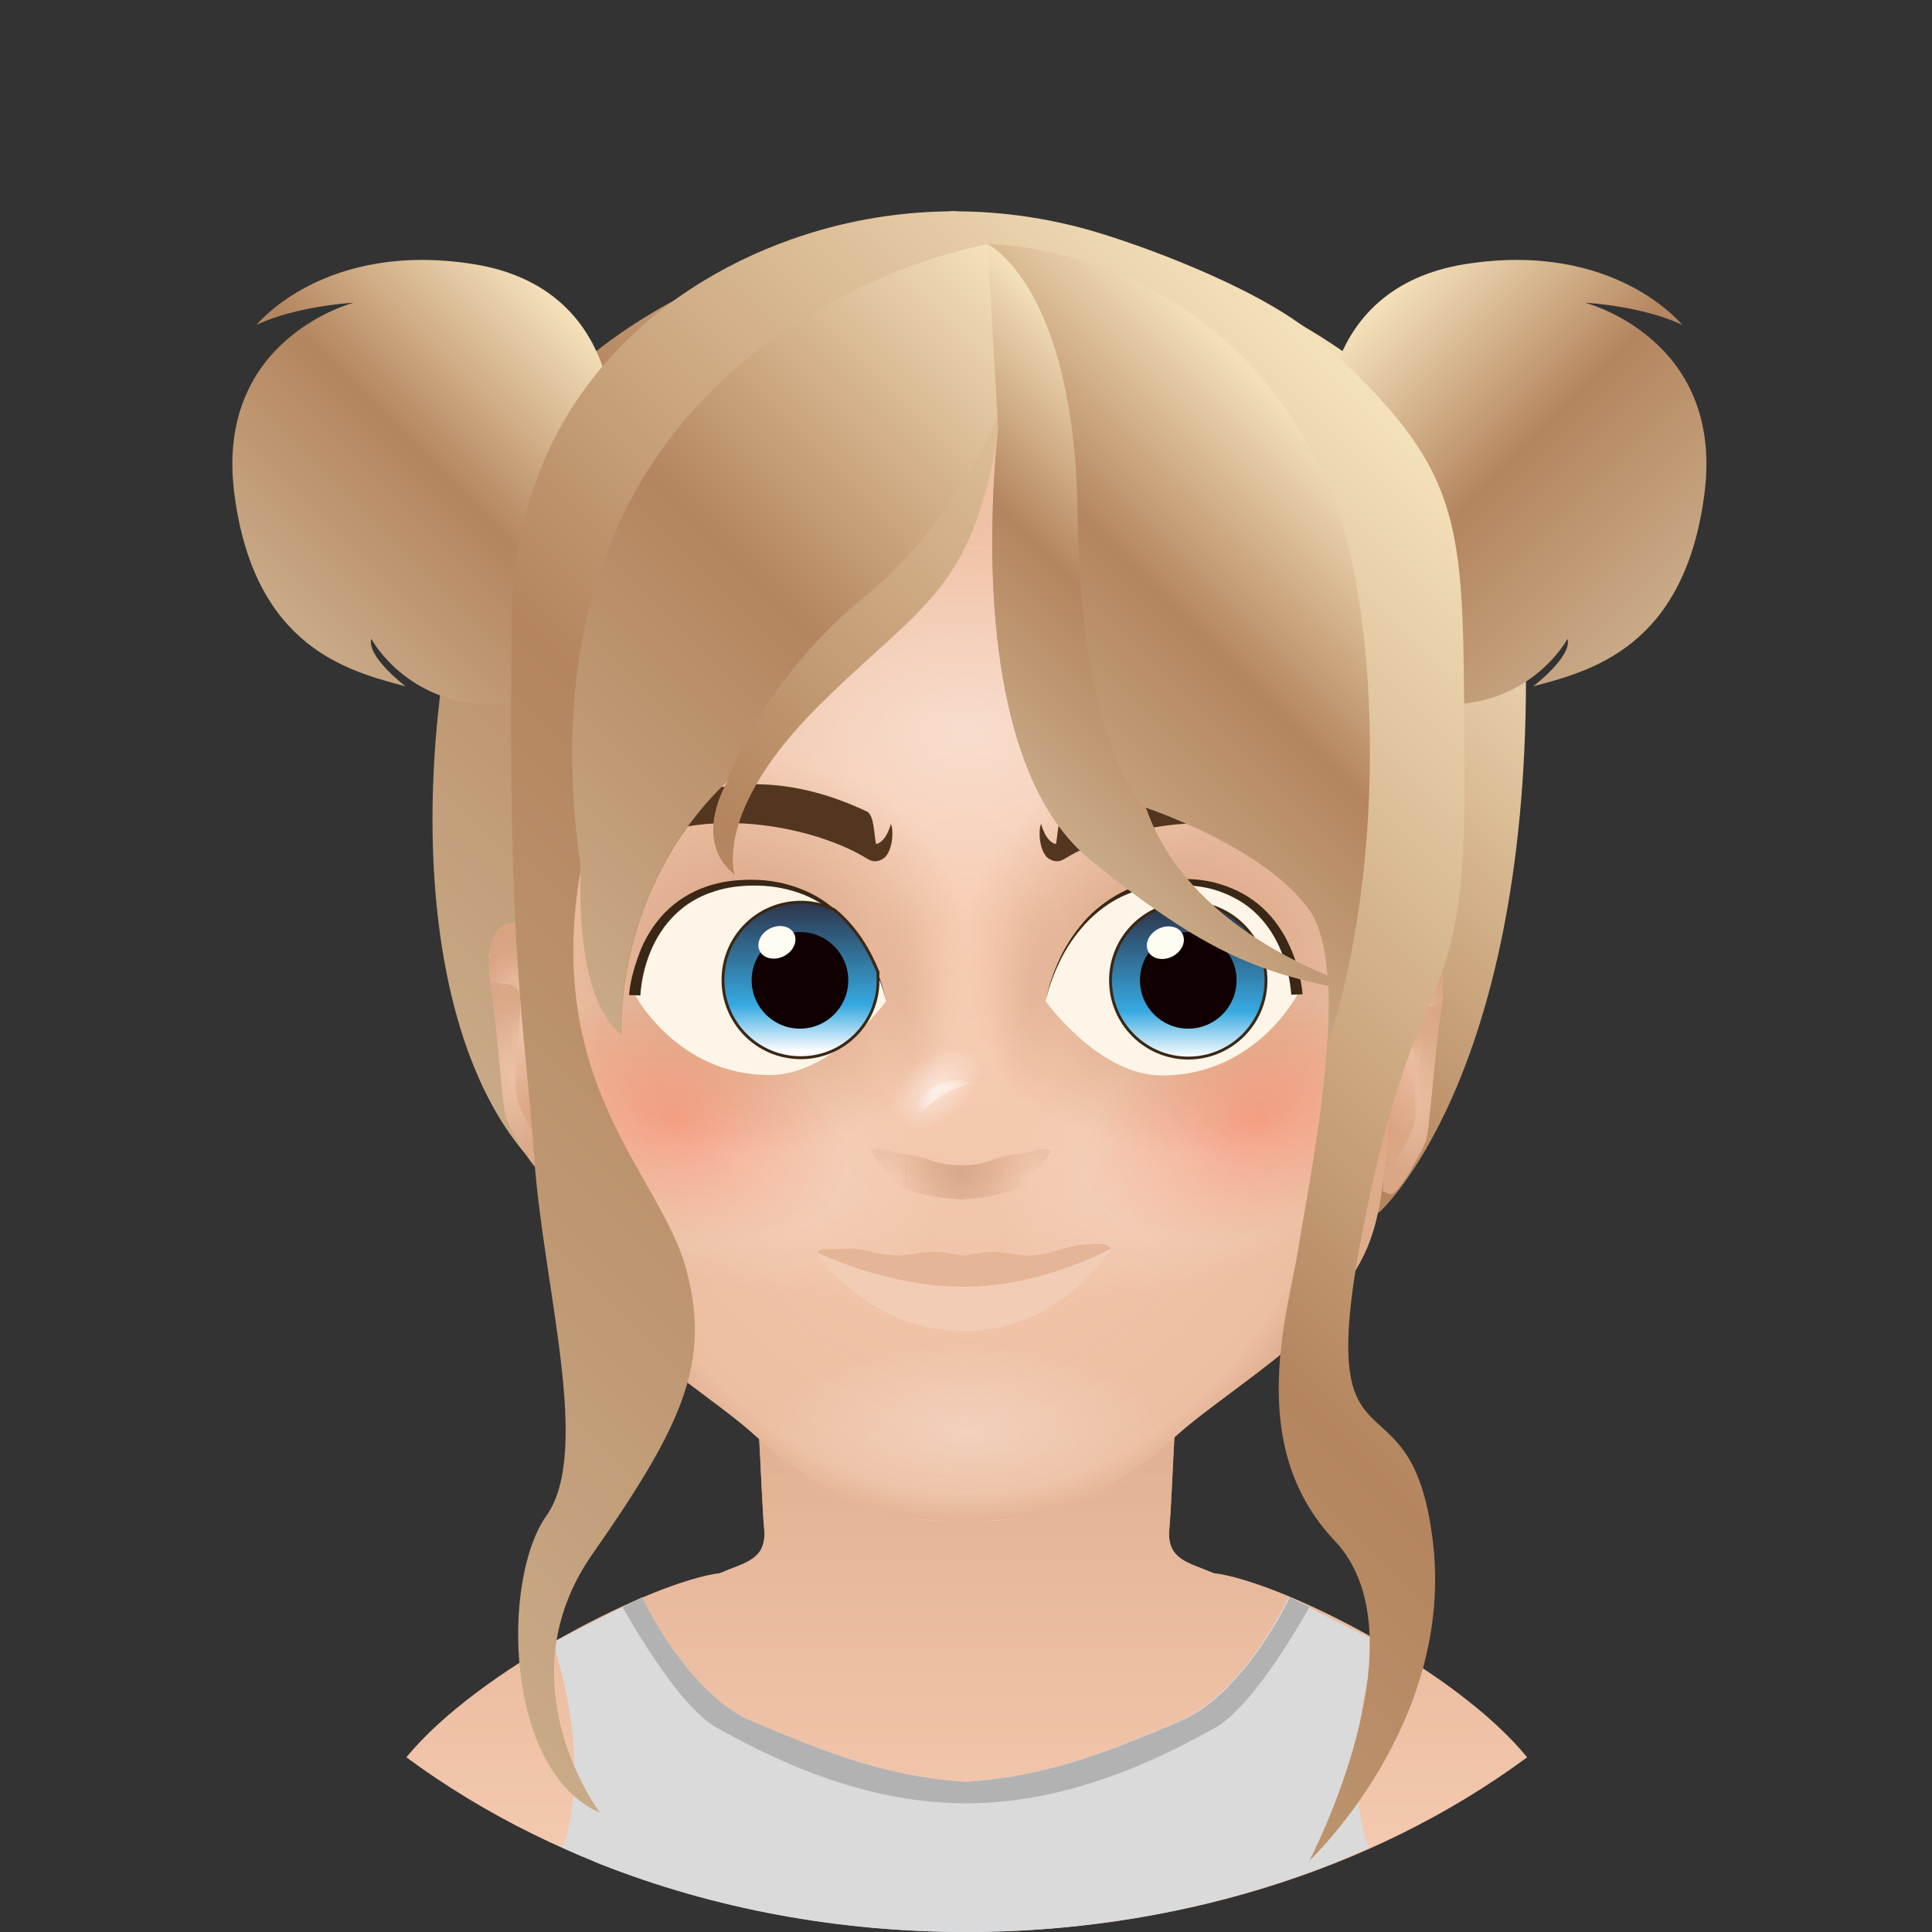
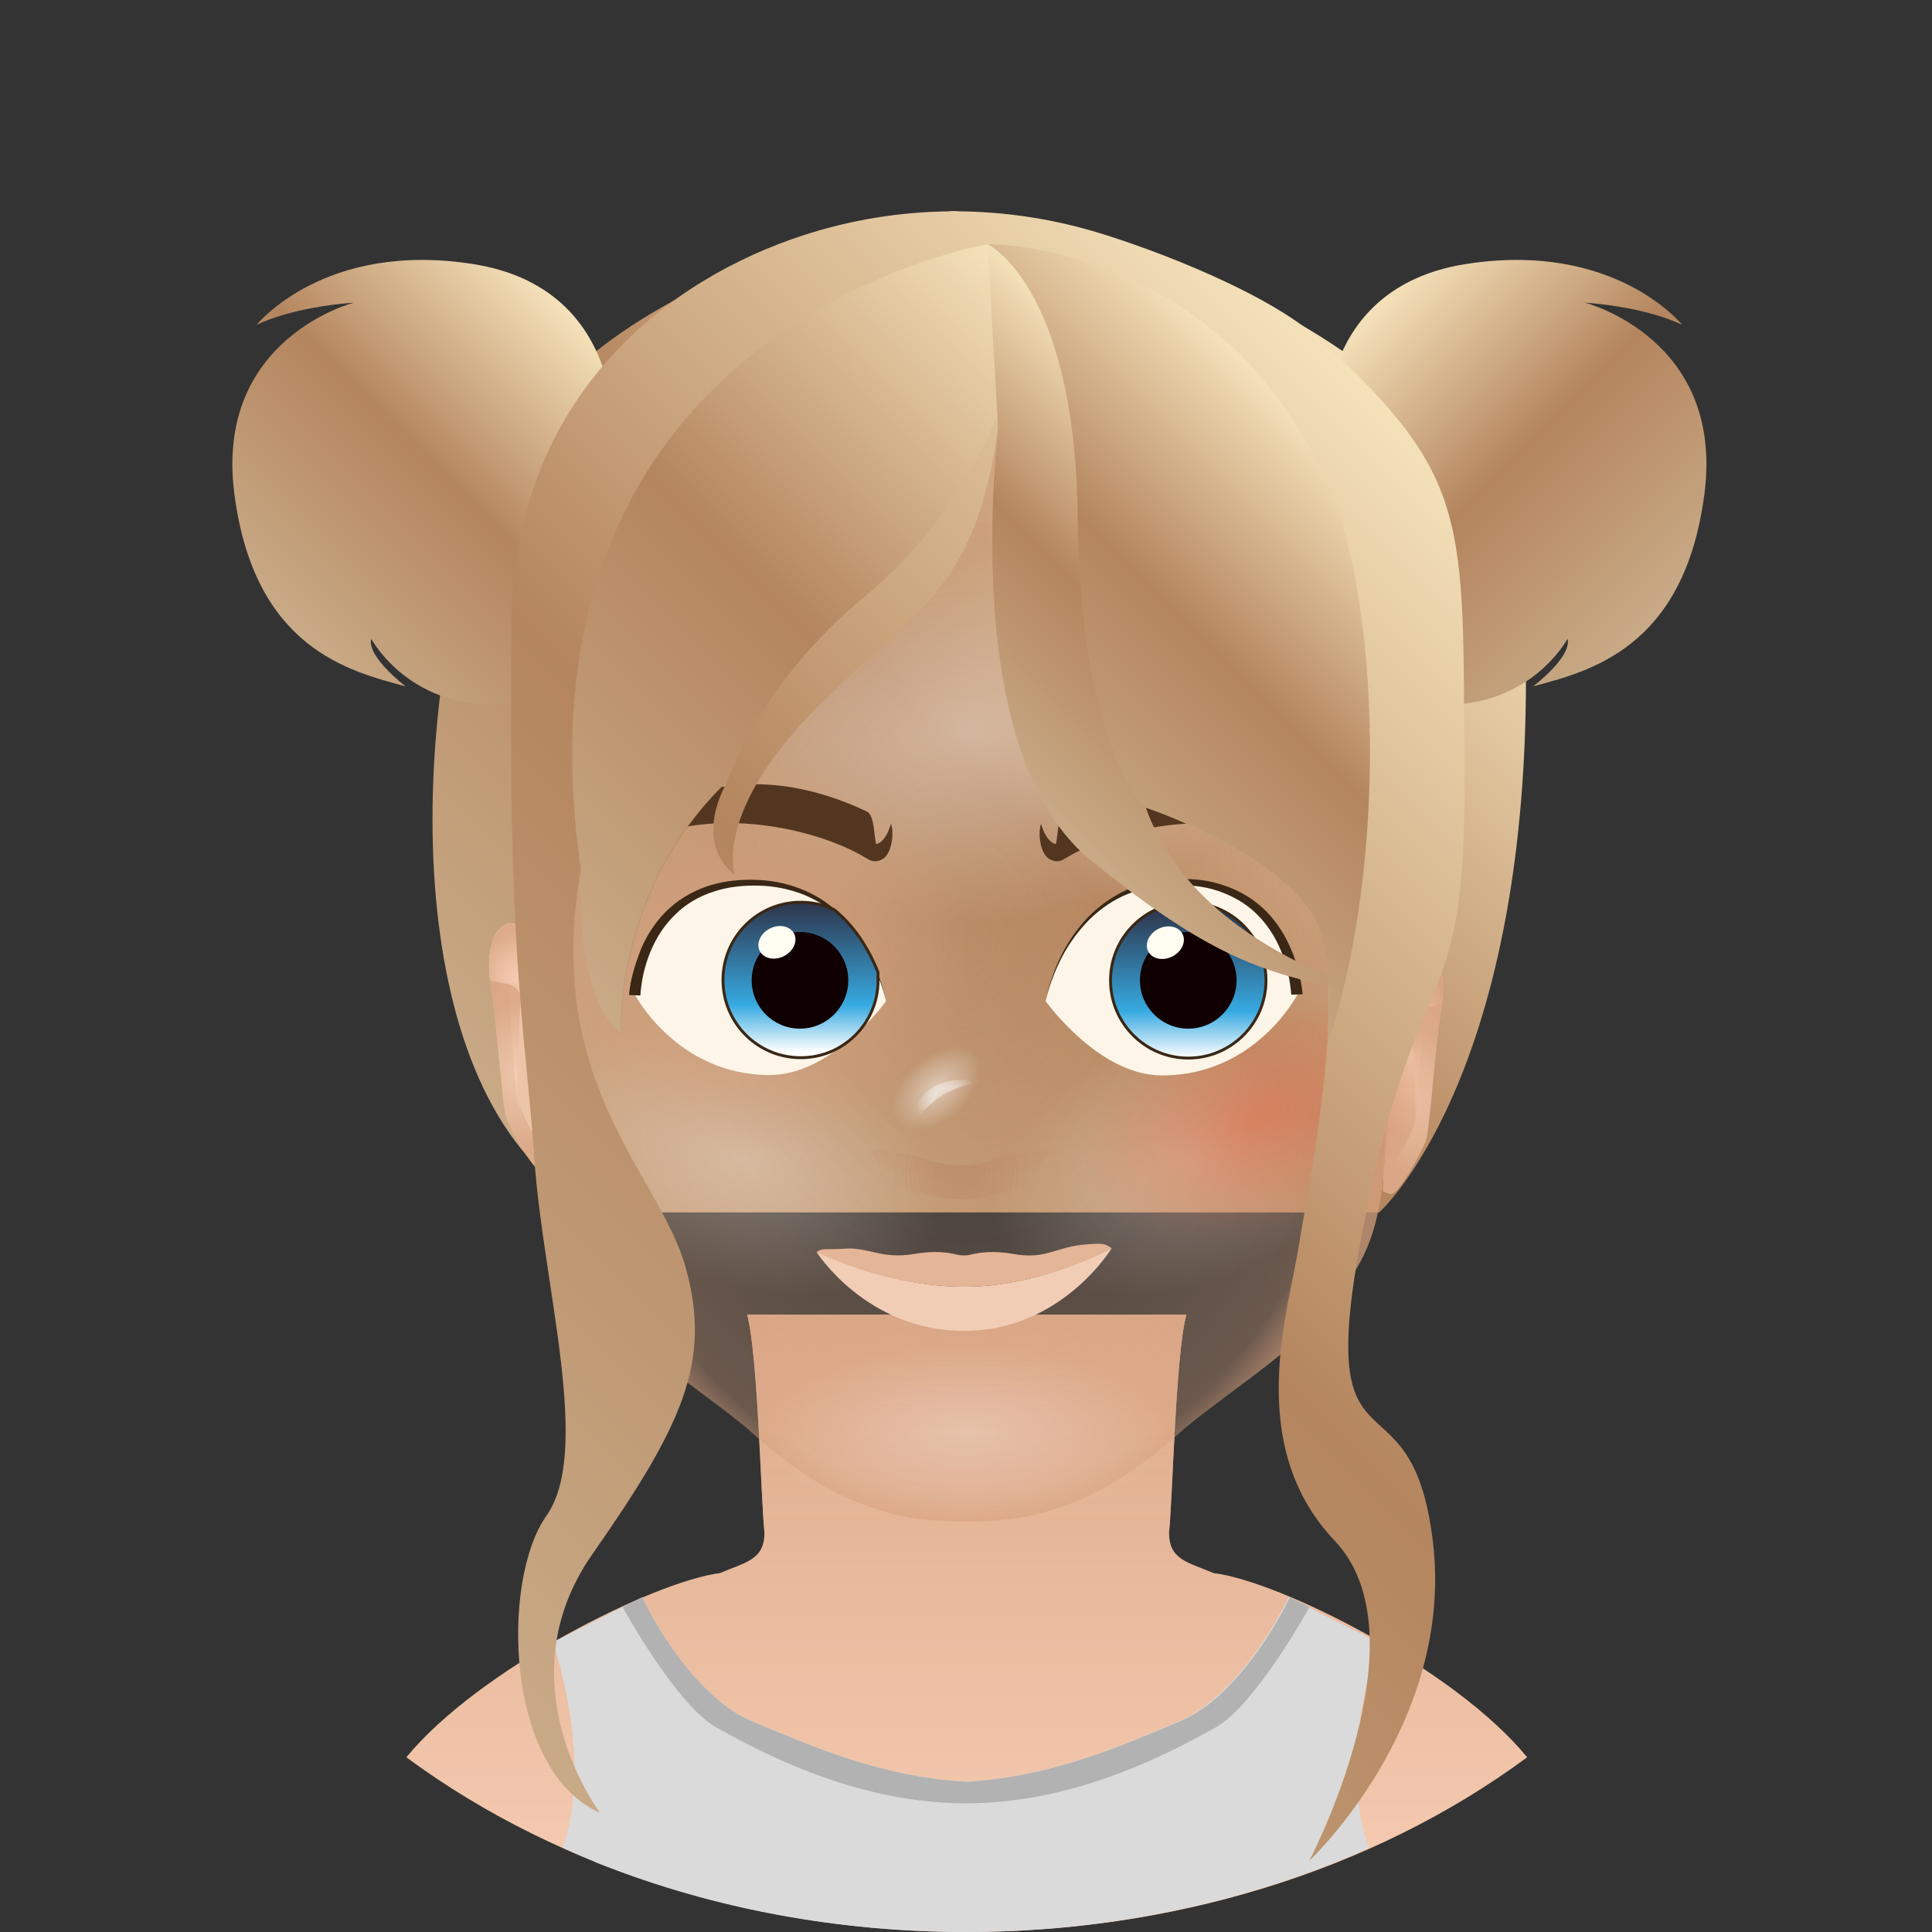
<svg xmlns="http://www.w3.org/2000/svg" viewBox="0 0 512 512">
  <rect x="0" y="0" width="512" height="512" fill="#333333" stroke="none" />
  <svg id="hair_b">
    <linearGradient id="PZea4-2__a" x1="150.848" x2="367.305" y1="317.666" y2="101.209" gradientUnits="userSpaceOnUse">
      <stop offset="0" stop-color="#c9aa87" />
      <stop offset=".51" stop-color="#b4855e" />
      <stop offset="1" stop-color="#f4e1ba" />
    </linearGradient>
    <path fill="url(#PZea4-2__a)" d="M252.6 55.9s-106 12.8-126.5 82.1-16 161.7 33.6 183.3h205.8s38.9-34.7 38.9-141.7S252.6 55.9 252.6 55.9z" />
    <linearGradient id="PZea4-2__b" x1="75.519" x2="154.415" y1="164.909" y2="86.013" gradientUnits="userSpaceOnUse">
      <stop offset="0" stop-color="#c9aa87" />
      <stop offset=".51" stop-color="#b4855e" />
      <stop offset="1" stop-color="#f4e1ba" />
    </linearGradient>
    <path fill="url(#PZea4-2__b)" d="M162.5 115.1s2.6-38.8-37-45.1S68 86.1 68 86.1s8.6-4.6 25.8-5.9c0 0-37 9.4-31.7 50.6s30.7 47.1 45.4 51.1c0 0-10.4-7.9-9.1-12.6 0 0 10.5 19.8 36.9 17.2s27.2-71.4 27.2-71.4z" />
    <linearGradient id="PZea4-2__c" x1="-456.481" x2="-377.585" y1="164.909" y2="86.013" gradientTransform="matrix(-1 0 0 1 -18.268 0)" gradientUnits="userSpaceOnUse">
      <stop offset="0" stop-color="#c9aa87" />
      <stop offset=".51" stop-color="#b4855e" />
      <stop offset="1" stop-color="#f4e1ba" />
    </linearGradient>
    <path fill="url(#PZea4-2__c)" d="M351.3 115.1s-2.6-38.8 37-45.1 57.5 16.1 57.5 16.1-8.6-4.6-25.8-5.9c0 0 37 9.4 31.7 50.6s-30.7 47.1-45.4 51.1c0 0 10.4-7.9 9.1-12.6 0 0-10.5 19.8-36.9 17.2-26.6-2.7-27.2-71.4-27.2-71.4z" />
  </svg>
  <svg id="head" x="0" y="0" version="1.1" xml:space="preserve">
    <style>.PxjOg__st0,.PxjOg__st2{fill:#f8ceb5}.PxjOg__st2{opacity:.75;enable-background:new}</style>
-     <path d="M404.7 465.7C363 496.5 309.6 512 256.2 512c-53.4 0-106.8-15.5-148.5-46.3 19.2-23.4 65.7-46.6 83.1-48.8 6.8-2.9 11.8-3.5 11.8-10.7-1-9.3-1.7-47-4.6-57.8h116.4c-2.9 10.8-3.6 48.5-4.6 57.8 0 7.2 5 7.8 11.8 10.7 17.4 2.1 63.9 25.3 83.1 48.8z" class="PxjOg__st0" />
+     <path d="M404.7 465.7C363 496.5 309.6 512 256.2 512c-53.4 0-106.8-15.5-148.5-46.3 19.2-23.4 65.7-46.6 83.1-48.8 6.8-2.9 11.8-3.5 11.8-10.7-1-9.3-1.7-47-4.6-57.8h116.4c-2.9 10.8-3.6 48.5-4.6 57.8 0 7.2 5 7.8 11.8 10.7 17.4 2.1 63.9 25.3 83.1 48.8" class="PxjOg__st0" />
    <linearGradient id="PxjOg__SVGID_1_" x1="256.2" x2="256.2" y1="512" y2="348.35" gradientUnits="userSpaceOnUse">
      <stop offset="0" stop-color="#d5a07e" stop-opacity="0" />
      <stop offset="1" stop-color="#d5a07e" />
    </linearGradient>
    <path fill="url(#PxjOg__SVGID_1_)" d="M404.7 465.7C363 496.5 309.6 512 256.2 512c-53.4 0-106.8-15.5-148.5-46.3 19.2-23.4 65.7-46.6 83.1-48.8 6.8-2.9 11.8-3.5 11.8-10.7-1-9.3-1.7-47-4.6-57.8h116.4c-2.9 10.8-3.6 48.5-4.6 57.8 0 7.2 5 7.8 11.8 10.7 17.4 2.1 63.9 25.3 83.1 48.8z" opacity=".8" />
    <path d="M129.9 259.9l5.1.7s1 29.9 2.5 32.3c1.5 2.5 5 12.7 7.6 8.9l-1-27.3-.6-16.3s-1.8-10.6-6.2-13c-4.1-2.4-8.9 3.4-7.4 14.7z" class="PxjOg__st2" />
    <path d="M130 260.6c.2 1.3.4 2.7.6 4.2 1.5-1.3 3.3-2.9 4.5-4.2 2.5-2.6 9.1 14 9.1 14l-.6-16.3s-1.8-10.6-6.2-13c-4.3-2.5-9.2 3.5-7.4 15.3z" class="PxjOg__st2" />
    <path d="M129.9 259.9c0 .2.1.5.1.7.2 1.3.4 2.7.6 4.2 1.5 12 2.6 29.1 3.6 31.6 1.1 2.8 7.5 14.7 9.4 13.9l1.9-.7-.3-7.7c-2.7 3.7-6.2-6.5-7.6-8.9-1.2-2-.1-20.4.4-28.1.1-1.9-1.2-3.6-3.1-4l-5-1zM382.1 266l-5.1.7s-1 29.9-2.5 32.3c-1.5 2.5-5 12.7-7.6 8.9l1-27.3.6-16.3s1.8-10.6 6.2-13c4.1-2.3 8.9 3.5 7.4 14.7z" class="PxjOg__st2" />
    <path d="M382 266.8c-.2 1.3-.4 2.7-.6 4.2-1.5-1.3-3.3-2.9-4.5-4.2-2.5-2.6-9.1 14-9.1 14l.6-16.3s1.8-10.6 6.2-13c4.3-2.5 9.2 3.5 7.4 15.3z" class="PxjOg__st2" />
    <path d="M382.1 266c0 .2-.1.5-.1.7-.2 1.3-.4 2.7-.6 4.2-1.5 12-2.6 29.1-3.6 31.6-1.1 2.8-7.5 14.7-9.4 13.9l-1.9-.7.3-7.7c2.7 3.7 6.2-6.5 7.6-8.9 1.2-2 .1-20.4-.4-28.1-.1-1.9 1.2-3.6 3.1-4l5-1z" class="PxjOg__st2" />
    <radialGradient id="PxjOg__SVGID_2_" cx="809.166" cy="238.348" r="21.85" gradientTransform="matrix(-.726 0 0 -1 724.517 512)" gradientUnits="userSpaceOnUse">
      <stop offset="0" stop-color="#d5a07e" stop-opacity="0" />
      <stop offset=".519" stop-color="#d5a07e" stop-opacity=".458" />
      <stop offset="1" stop-color="#d5a07e" />
    </radialGradient>
-     <path fill="url(#PxjOg__SVGID_2_)" d="M129.9 259.9l5.1.7s1 29.9 2.5 32.3c1.5 2.5 5 12.7 7.6 8.9l-1-27.3-.6-16.3s-1.8-10.6-6.2-13c-4.1-2.4-8.9 3.4-7.4 14.7z" opacity=".75" />
    <radialGradient id="PxjOg__SVGID_3_" cx="809.864" cy="252.382" r="12.71" gradientTransform="matrix(-.726 0 0 -1 724.517 512)" gradientUnits="userSpaceOnUse">
      <stop offset="0" stop-color="#d5a07e" stop-opacity="0" />
      <stop offset=".519" stop-color="#d5a07e" stop-opacity=".458" />
      <stop offset="1" stop-color="#d5a07e" />
    </radialGradient>
    <path fill="url(#PxjOg__SVGID_3_)" d="M130 260.6c.2 1.3.4 2.7.6 4.2 1.5-1.3 3.3-2.9 4.5-4.2 2.5-2.6 9.1 14 9.1 14l-.6-16.3s-1.8-10.6-6.2-13c-4.3-2.5-9.2 3.5-7.4 15.3z" opacity=".75" />
    <radialGradient id="PxjOg__SVGID_4_" cx="808.773" cy="226.881" r="19.406" gradientTransform="matrix(-.726 0 0 -1 724.517 512)" gradientUnits="userSpaceOnUse">
      <stop offset="0" stop-color="#d5a07e" stop-opacity="0" />
      <stop offset=".519" stop-color="#d5a07e" stop-opacity=".458" />
      <stop offset="1" stop-color="#d5a07e" />
    </radialGradient>
    <path fill="url(#PxjOg__SVGID_4_)" d="M129.9 259.9c0 .2.1.5.1.7.2 1.3.4 2.7.6 4.2 1.5 12 2.6 29.1 3.6 31.6 1.1 2.8 7.5 14.7 9.4 13.9l1.9-.7-.3-7.7c-2.7 3.7-6.2-6.5-7.6-8.9-1.2-2-.1-20.4.4-28.1.1-1.9-1.2-3.6-3.1-4l-5-1z" opacity=".75" />
    <radialGradient id="PxjOg__SVGID_5_" cx="290.185" cy="232.137" r="21.847" gradientTransform="matrix(.726 0 0 -1 164.055 512)" gradientUnits="userSpaceOnUse">
      <stop offset="0" stop-color="#d5a07e" stop-opacity="0" />
      <stop offset=".519" stop-color="#d5a07e" stop-opacity=".458" />
      <stop offset="1" stop-color="#d5a07e" />
    </radialGradient>
    <path fill="url(#PxjOg__SVGID_5_)" d="M382.1 266l-5.1.7s-1 29.9-2.5 32.3c-1.5 2.5-5 12.7-7.6 8.9l1-27.3.6-16.3s1.8-10.6 6.2-13c4.1-2.3 8.9 3.5 7.4 14.7z" opacity=".75" />
    <radialGradient id="PxjOg__SVGID_6_" cx="290.884" cy="246.191" r="12.71" gradientTransform="matrix(.726 0 0 -1 164.055 512)" gradientUnits="userSpaceOnUse">
      <stop offset="0" stop-color="#d5a07e" stop-opacity="0" />
      <stop offset=".519" stop-color="#d5a07e" stop-opacity=".458" />
      <stop offset="1" stop-color="#d5a07e" />
    </radialGradient>
    <path fill="url(#PxjOg__SVGID_6_)" d="M382 266.8c-.2 1.3-.4 2.7-.6 4.2-1.5-1.3-3.3-2.9-4.5-4.2-2.5-2.6-9.1 14-9.1 14l.6-16.3s1.8-10.6 6.2-13c4.3-2.5 9.2 3.5 7.4 15.3z" opacity=".75" />
    <radialGradient id="PxjOg__SVGID_7_" cx="289.793" cy="220.726" r="19.383" gradientTransform="matrix(.726 0 0 -1 164.055 512)" gradientUnits="userSpaceOnUse">
      <stop offset="0" stop-color="#d5a07e" stop-opacity="0" />
      <stop offset=".519" stop-color="#d5a07e" stop-opacity=".458" />
      <stop offset="1" stop-color="#d5a07e" />
    </radialGradient>
    <path fill="url(#PxjOg__SVGID_7_)" d="M382.1 266c0 .2-.1.5-.1.7-.2 1.3-.4 2.7-.6 4.2-1.5 12-2.6 29.1-3.6 31.6-1.1 2.8-7.5 14.7-9.4 13.9l-1.9-.7.3-7.7c2.7 3.7 6.2-6.5 7.6-8.9 1.2-2 .1-20.4-.4-28.1-.1-1.9 1.2-3.6 3.1-4l5-1z" opacity=".75" />
-     <path d="M369.4 175.3v3.2c-.2 13.6-.2 38.6-.4 66.7 0 6-.1 12.3-.2 18.5-.2 17.7-.4 36-2.8 52.9-2.2 15-7 21.7-16.8 33.2-8.1 9.4-27.4 21.8-36.6 29.9-7.6 6.8-21.9 19-42.3 22.5-3.6.6-7.4 1-11.4 1h-6c-3.8 0-7.5-.3-11-.9-20.6-3.4-35-15.8-42.6-22.6-9.2-8.2-28.5-20.5-36.6-29.9-9.9-11.5-14.7-18.2-16.8-33.2-2.4-16.9-2.6-35.1-2.8-52.9-.1-6.3-.1-12.5-.2-18.5-.2-30.5-.2-57.4-.4-70 0-1.3.1-2.7.3-4.2.1-.8.2-1.6.4-2.5 1.4-7.1 5.2-15.6 11.1-24.3.8-1.1 1.6-2.3 2.4-3.4 2.5-3.5 5.5-7 8.7-10.4 1.1-1.1 2.2-2.3 3.3-3.4.4-.4.9-.8 1.3-1.3 1.3-1.3 2.7-2.5 4.1-3.7.3-.3.7-.6 1-.9 1.2-1.1 2.5-2.1 3.9-3.2.6-.5 1.2-.9 1.8-1.4l3.6-2.7c.6-.4 1.2-.9 1.9-1.3s1.3-.9 2-1.3c.4-.3.8-.5 1.3-.8 1.1-.7 2.3-1.4 3.4-2.1 1.2-.7 2.5-1.5 3.8-2.1.7-.4 1.4-.7 2-1.1.1 0 .1-.1.2-.1l2.4-1.2h.1c1.5-.7 3.1-1.4 4.6-2.1 1-.5 2.1-.9 3.1-1.3.8-.3 1.7-.7 2.5-1h.1c.9-.3 1.8-.6 2.6-1 1.5-.5 3.1-1 4.7-1.5.3-.1.7-.2 1-.3.4-.1.9-.3 1.3-.4.5-.1 1-.3 1.4-.4s1-.3 1.5-.4c1.5-.4 3.1-.8 4.6-1.1.9-.2 1.8-.4 2.7-.5 3.7-.7 7.5-1.3 11.3-1.7 1-.1 1.9-.2 2.9-.3.7 0 1.4-.1 2.2-.1.4 0 .8 0 1.2-.1.5 0 1 0 1.5-.1 1 0 2-.1 2.9-.1h4.4c1 0 2 0 2.9.1.5 0 1 0 1.5.1.4 0 .8 0 1.2.1.7 0 1.5.1 2.2.1l3 .3c1.3.1 2.5.3 3.8.4.4 0 .8.1 1.1.2 1 .1 2 .3 3 .5.4.1.8.1 1.2.2.7.1 1.3.2 2 .4 1 .2 2 .4 2.9.6 1.1.2 2.2.5 3.3.8 1.4.3 2.7.7 4 1.1 1.6.4 3.1.9 4.7 1.4.3.1.7.2 1 .3.5.1.9.3 1.4.5.7.2 1.4.5 2.1.8 2.5.9 4.8 1.9 7.2 2.9.4.2.9.4 1.3.6 2.5 1.2 5 2.4 7.4 3.7.4.2.8.4 1.2.7.4.2.9.5 1.3.7.6.3 1.2.7 1.7 1s1.1.6 1.6 1c.6.4 1.2.8 1.9 1.2.3.2.5.3.8.5l1.8 1.2 2.1 1.5c1.8 1.2 3.5 2.5 5.2 3.8.7.5 1.3 1 1.9 1.6.6.5 1.1.9 1.6 1.4 4.9 4.1 9.2 8.5 13 12.9 1 1.1 2 2.3 2.9 3.5.9 1.1 1.8 2.3 2.7 3.5.4.6.8 1.2 1.2 1.7 1.2 1.7 2.4 3.4 3.4 5.2.7 1.1 1.4 2.3 2 3.4l1.8 3.3c1.7 3.3 3 6.5 3.9 9.5.2.5.3 1 .5 1.5.1.5.3 1 .4 1.5 1 2.9 1.4 5.8 1.3 8.2z" class="PxjOg__st0" />
    <radialGradient id="PxjOg__SVGID_8_" cx="255.957" cy="213.507" r="118.572" gradientTransform="matrix(1 0 0 -1.363 0 538.31)" gradientUnits="userSpaceOnUse">
      <stop offset="0" stop-color="#d5a07e" stop-opacity="0" />
      <stop offset=".79" stop-color="#d5a07e" stop-opacity=".393" />
      <stop offset=".92" stop-color="#d5a07e" stop-opacity=".458" />
      <stop offset="1" stop-color="#d5a07e" />
    </radialGradient>
    <path fill="url(#PxjOg__SVGID_8_)" d="M369.4 175.3v3.2c-.2 13.6-.2 38.6-.4 66.7 0 6-.1 12.3-.2 18.5-.2 17.7-.4 36-2.8 52.9-2.2 15-7 21.7-16.8 33.2-8.1 9.4-27.4 21.8-36.6 29.9-7.6 6.8-21.9 19-42.3 22.5-3.8.5-7.6.9-11.4 1h-6c-3.7-.1-7.3-.4-11-.9-20.6-3.4-35-15.8-42.6-22.6-9.2-8.2-28.5-20.5-36.6-29.9-9.9-11.5-14.7-18.2-16.8-33.2-2.4-16.9-2.6-35.1-2.8-52.9-.1-6.3-.1-12.5-.2-18.5-.2-30.5-.2-57.4-.4-70 0-1.3.1-2.7.3-4.2.1-.8.2-1.6.4-2.5 1.4-7.1 5.2-15.6 11.1-24.3.8-1.1 1.6-2.3 2.4-3.4 2.5-3.5 5.5-7 8.7-10.4 1.1-1.1 2.2-2.3 3.3-3.4.4-.4.9-.8 1.3-1.3 1.3-1.3 2.7-2.5 4.1-3.7.3-.3.7-.6 1-.9 1.2-1.1 2.5-2.1 3.9-3.2.6-.5 1.2-.9 1.8-1.4l3.6-2.7c.6-.4 1.2-.9 1.9-1.3s1.3-.9 2-1.3c.4-.3.8-.5 1.3-.8 1.1-.7 2.3-1.4 3.4-2.1 1.2-.7 2.5-1.5 3.8-2.1.7-.4 1.4-.7 2-1.1.1 0 .1-.1.2-.1l2.4-1.2h.1c1.5-.7 3.1-1.4 4.6-2.1 1-.5 2.1-.9 3.1-1.3.8-.3 1.7-.7 2.5-1h.1c.9-.3 1.8-.6 2.6-1 1.5-.5 3.1-1 4.7-1.5.3-.1.7-.2 1-.3.4-.1.9-.3 1.3-.4.5-.1 1-.3 1.4-.4s1-.3 1.5-.4c1.5-.4 3.1-.8 4.6-1.1.9-.2 1.8-.4 2.7-.5 3.7-.7 7.5-1.3 11.3-1.7 1-.1 1.9-.2 2.9-.3.7 0 1.4-.1 2.2-.1.4 0 .8 0 1.2-.1.5 0 1 0 1.5-.1 1 0 2-.1 2.9-.1h4.4c1 0 2 0 2.9.1.5 0 1 0 1.5.1.4 0 .8 0 1.2.1.7 0 1.5.1 2.2.1l3 .3c1.3.1 2.5.3 3.8.4.4 0 .8.1 1.1.2 1 .1 2 .3 3 .5.4.1.8.1 1.2.2.7.1 1.3.2 2 .4 1 .2 2 .4 2.9.6 1.1.2 2.2.5 3.3.8 1.4.3 2.7.7 4 1.1 1.6.4 3.1.9 4.7 1.4.3.1.7.2 1 .3.5.1.9.3 1.4.5.7.2 1.4.5 2.1.8 2.5.9 4.8 1.9 7.2 2.9.4.2.9.4 1.3.6 2.5 1.2 5 2.4 7.4 3.7.4.2.8.4 1.2.7.4.2.9.5 1.3.7.6.3 1.2.7 1.7 1s1.1.6 1.6 1c.6.4 1.2.8 1.9 1.2.3.2.5.3.8.5l1.8 1.2 2.1 1.5c1.8 1.2 3.5 2.5 5.2 3.8.7.5 1.3 1 1.9 1.6.6.5 1.1.9 1.6 1.4 4.9 4.1 9.2 8.5 13 12.9 1 1.1 2 2.3 2.9 3.5.9 1.1 1.8 2.3 2.7 3.5.4.6.8 1.2 1.2 1.7 1.2 1.7 2.4 3.4 3.4 5.2.7 1.1 1.4 2.3 2 3.4l1.8 3.3c1.6 3.3 3 6.5 3.9 9.5.2.5.3 1 .5 1.5.1.5.3 1 .4 1.5 1 2.9 1.4 5.8 1.3 8.2z" opacity=".75" />
    <radialGradient id="PxjOg__SVGID_9_" cx="256" cy="445.426" r="82.478" gradientTransform="matrix(1 0 0 -.617 0 468.762)" gradientUnits="userSpaceOnUse">
      <stop offset="0" stop-color="#fff" stop-opacity=".5" />
      <stop offset="1" stop-color="#fff" stop-opacity="0" />
    </radialGradient>
    <ellipse cx="256" cy="193.8" fill="url(#PxjOg__SVGID_9_)" opacity=".75" rx="82.5" ry="50.9" />
    <radialGradient id="PxjOg__SVGID_10_" cx="376.107" cy="244.82" r="53.903" gradientTransform="matrix(1 0 0 -.438 -120.107 486.782)" gradientUnits="userSpaceOnUse">
      <stop offset="0" stop-color="#fff" stop-opacity=".5" />
      <stop offset="1" stop-color="#fff" stop-opacity="0" />
    </radialGradient>
    <ellipse cx="256" cy="379.6" fill="url(#PxjOg__SVGID_10_)" fill-opacity=".7" opacity=".75" rx="53.9" ry="23.6" />
    <g>
      <radialGradient id="PxjOg__SVGID_11_" cx="403.851" cy="363.234" r="53.918" gradientTransform="matrix(.935 -.355 -.219 -.577 16.788 660.024)" gradientUnits="userSpaceOnUse">
        <stop offset="0" stop-color="#fff" stop-opacity=".5" />
        <stop offset="1" stop-color="#fff" stop-opacity="0" />
      </radialGradient>
      <path fill="url(#PxjOg__SVGID_11_)" fill-opacity=".7" d="M365 287.8c6.5 17.2-10.7 39.7-38.5 50.2-27.8 10.6-55.7 5.2-62.2-11.9-6.5-17.2 10.7-39.7 38.5-50.2s55.7-5.3 62.2 11.9z" opacity=".75" />
      <radialGradient id="PxjOg__SVGID_12_" cx="759.957" cy="143.954" r="53.918" gradientTransform="matrix(-.935 -.355 .219 -.577 876.189 660.024)" gradientUnits="userSpaceOnUse">
        <stop offset="0" stop-color="#fff" stop-opacity=".5" />
        <stop offset="1" stop-color="#fff" stop-opacity="0" />
      </radialGradient>
      <path fill="url(#PxjOg__SVGID_12_)" fill-opacity=".7" d="M147 287.8c-6.5 17.2 10.7 39.7 38.5 50.2s55.7 5.2 62.2-11.9c6.5-17.2-10.7-39.7-38.5-50.2s-55.7-5.3-62.2 11.9z" opacity=".75" />
    </g>
    <radialGradient id="PxjOg__SVGID_13_" cx="583.35" cy="-145.656" r="58.317" gradientTransform="matrix(-1 0 0 .895 782.7 383.881)" gradientUnits="userSpaceOnUse">
      <stop offset=".01" stop-color="#d5a07e" />
      <stop offset="1" stop-color="#d5a07e" stop-opacity="0" />
    </radialGradient>
    <path fill="url(#PxjOg__SVGID_13_)" d="M256 205.4v108l-.1.1c-3.4 4.8-7.6 8.3-12.9 10-31.8 3.1-68.1 10.2-98 14.5 0-.6-.1-1.1-.1-1.7-.8-8.2-1.3-24.3-1.6-40s-.4-30.9-.4-37.4v-2.8-.6c-.1-11.9-.1-24.2-.1-36.1 0-11.9-.1-23.4-.1-33.7 24.7-25.9 56.7-17.8 84.3-2 11.4 5.7 21.5 12.1 28.9 21.5 0 .1.1.1.1.2z" />
    <radialGradient id="PxjOg__SVGID_14_" cx="199.35" cy="-145.656" r="58.317" gradientTransform="matrix(1 0 0 .895 113.1 383.881)" gradientUnits="userSpaceOnUse">
      <stop offset=".01" stop-color="#d5a07e" />
      <stop offset="1" stop-color="#d5a07e" stop-opacity="0" />
    </radialGradient>
-     <path fill="url(#PxjOg__SVGID_14_)" d="M255.8 205.4v108l.1.1c3.4 4.8 7.6 8.3 12.9 10 31.8 3.1 68.1 10.2 98 14.5 0-.6.1-1.1.1-1.7.8-8.2 1.3-24.3 1.6-40 .3-15.7.4-30.9.4-37.4v-2.8-.6c.1-11.9.1-24.2.1-36.1 0-11.9.1-23.4.1-33.7-24.7-25.9-56.7-17.8-84.3-2-11.4 5.7-21.5 12.1-28.9 21.5 0 .1-.1.1-.1.2z" />
  </svg>
  <svg id="clothes_f">
    <path fill="#dadada" d="M360.8 482.7c.9 4.6 2 6.9 2 6.9-2.7 1.3-5.5 2.5-8.2 3.6-.5.3-1.1.5-1.6.7-30.5 12.1-63.8 18.1-97.1 18.1-33.4 0-66.6-6-97.1-18.1-.5-.2-1.1-.4-1.6-.7-2.7-1.1-5.5-2.3-8.2-3.6 0 0 1.1-2.3 2-6.9 1.4-7.1 2.4-19.5-1.6-37-.8-3.3-1.7-6.8-2.9-10.5l18.5-9.3 5.2-2.6s5.7 12.4 15.1 22.4c4.1 4.4 8.8 8.3 14.1 10.5 15.9 6.6 33.7 14.6 56.5 16h.1c22.7-1.4 40.5-9.3 56.3-16 5.3-2.2 10-6.1 14.1-10.5 9.4-10 15.1-22.4 15.1-22.4l23.7 11.9c-1.2 3.7-2.1 7.2-2.9 10.5-4 17.5-3 29.9-1.5 37z" />
    <path fill="#b2b2b2" d="M347 425.9s-14.2 26-25 32c-10.8 5.9-36.1 20-66 20s-55.2-14.1-66-20c-10.8-6-25-32-25-32l5.2-2.6s5.7 12.4 15.1 22.4c4.1 4.4 8.8 8.3 14.1 10.5 15.9 6.6 33.7 14.6 56.5 16h.2c22.7-1.4 40.6-9.3 56.5-16 5.3-2.2 10.1-6.1 14.1-10.5 9.4-10 15.1-22.4 15.1-22.4l5.2 2.6z" />
  </svg>
  <svg id="mouth">
    <path fill="#f2cdb6" d="M294.6 330.8s-13.2 21.9-39.1 21.9-39.1-20.9-39.1-20.9h.1c1 .3 18.8 9.2 39.1 9.2 20.2 0 38-9.8 39-10.2z" />
    <path fill="#e5b597" d="M294.6 330.8S276.4 341 255.5 341s-39.1-9.2-39.1-9.2c1.8-1.2 2-.5 7.8-.9s9.7 2.9 18.1 1.4c5.1-.9 8.8-.4 10.9.1 1.5.4 3 .4 4.4 0 2.2-.5 5.9-1 10.9-.1 8.4 1.5 10.7-1.5 18.1-2.4 6-.6 6.2-.3 8 .9z" />
  </svg>
  <svg id="nose">
    <radialGradient id="PxE4p__a" cx="142.203" cy="1735.398" r="48.052" gradientTransform="matrix(-.055 .634 -.203 -.018 633.029 205.032)" gradientUnits="userSpaceOnUse">
      <stop offset=".01" stop-color="#ba8364" />
      <stop offset=".863" stop-color="#ba8364" stop-opacity=".138" />
      <stop offset="1" stop-color="#ba8364" stop-opacity="0" />
    </radialGradient>
    <path fill="url(#PxE4p__a)" fill-opacity=".33" d="M267.7 291.7c-2.4 0-4.4-3-4.9-7.5-.9-7.9-1.8-15.5-.4-25.2 1.4-9.4 4.8-16.1 7.2-19.8 1.5-2.3 3.4-3.2 5.1-2.4 2.5 1.2 6.1 3.1 6.8 4.5.8 1.6 1.2 24.9-.5 40.5-.6 5.7-3.3 10.2-6.2 10.3l-7.1-.4z" opacity=".4" />
    <radialGradient id="PxE4p__b" cx="72.708" cy="-747.922" r="48.046" gradientTransform="matrix(.055 .634 .203 -.018 388.054 204.869)" gradientUnits="userSpaceOnUse">
      <stop offset=".01" stop-color="#ba8364" />
      <stop offset=".863" stop-color="#ba8364" stop-opacity=".138" />
      <stop offset="1" stop-color="#ba8364" stop-opacity="0" />
    </radialGradient>
    <path fill="url(#PxE4p__b)" fill-opacity=".33" d="M244.6 291.7c2.4 0 4.4-3 4.9-7.5.9-7.9 1.8-15.5.4-25.2-1.4-9.4-4.8-16.1-7.2-19.8-1.5-2.3-3.4-3.2-5.1-2.4-2.5 1.2-6.1 3.1-6.8 4.5-.8 1.6-1.2 24.9.5 40.5.6 5.7 3.3 10.2 6.2 10.3l7.1-.4z" opacity=".4" />
    <radialGradient id="PxE4p__c" cx="251.4" cy="475.42" r="8.665" gradientTransform="matrix(1 0 0 -1 0 768)" gradientUnits="userSpaceOnUse">
      <stop offset="0" stop-color="#fff" stop-opacity="0" />
      <stop offset=".5" stop-color="#fff" stop-opacity=".5" />
      <stop offset="1" stop-color="#fff" stop-opacity="0" />
    </radialGradient>
    <path fill="url(#PxE4p__c)" d="M241 299s7.1-12.2 20.8-12.2c0 0-18.9-5.1-20.8 12.2z" />
    <radialGradient id="PxE4p__d" cx="500.818" cy="747.492" r="13.834" gradientTransform="matrix(.745 -.667 -.412 -.46 183.058 966.293)" gradientUnits="userSpaceOnUse">
      <stop offset="0" stop-color="#fff" stop-opacity=".5" />
      <stop offset="1" stop-color="#fff" stop-opacity="0" />
    </radialGradient>
    <path fill="url(#PxE4p__d)" d="M258.3 279.2c3.2 3.5 1.1 10.5-4.6 15.6-5.7 5.1-12.9 6.4-16 2.9-3.2-3.5-1.1-10.5 4.6-15.6s12.9-6.4 16-2.9z" />
    <radialGradient id="PxE4p__e" cx="254.752" cy="456.757" r="17.926" gradientTransform="matrix(1 0 0 -1 0 768)" gradientUnits="userSpaceOnUse">
      <stop offset=".01" stop-color="#ba8364" />
      <stop offset=".987" stop-color="#ba8364" stop-opacity=".013" />
      <stop offset="1" stop-color="#ba8364" stop-opacity="0" />
    </radialGradient>
    <path fill="url(#PxE4p__e)" fill-opacity=".33" d="M279 306.3c-1 1.4-3.2 7.1-5.3 7.6-2.2.5-4.4 1.1-6.3 1.8-4.4 1.8-12.7 2.2-12.7 2.2s-8.3-.5-12.7-2.2c-1.9-.8-4-1.4-6.3-1.8-2-.4-4.3-6.2-5.2-7.6-.4-.5-.1-1 .5-1.4.8-.5 2.2-.6 3.5-.3 1.3.4 2.9.8 4.9 1.1 2.8.4 5.4 1.1 7.8 1.9 1.7.6 4.2 1.2 7.6 1.2s5.9-.6 7.6-1.2c2.4-.9 4.9-1.6 7.8-1.9 2-.3 3.6-.7 4.9-1.1s2.7-.2 3.5.3c.5.4.8.9.4 1.4z" opacity=".4" />
    <radialGradient id="PxE4p__f" cx="254.752" cy="456.757" r="17.926" gradientTransform="matrix(1 0 0 -1 0 768)" gradientUnits="userSpaceOnUse">
      <stop offset=".01" stop-color="#ba8364" />
      <stop offset=".987" stop-color="#ba8364" stop-opacity=".013" />
      <stop offset="1" stop-color="#ba8364" stop-opacity="0" />
    </radialGradient>
    <path fill="url(#PxE4p__f)" fill-opacity=".33" d="M279 306.3c-1 1.4-3.2 7.1-5.3 7.6-2.2.5-4.4 1.1-6.3 1.8-4.4 1.8-12.7 2.2-12.7 2.2s-8.3-.5-12.7-2.2c-1.9-.8-4-1.4-6.3-1.8-2-.4-4.3-6.2-5.2-7.6-.4-.5-.1-1 .5-1.4.8-.5 2.2-.6 3.5-.3 1.3.4 2.9.8 4.9 1.1 2.8.4 5.4 1.1 7.8 1.9 1.7.6 4.2 1.2 7.6 1.2s5.9-.6 7.6-1.2c2.4-.9 4.9-1.6 7.8-1.9 2-.3 3.6-.7 4.9-1.1s2.7-.2 3.5.3c.5.4.8.9.4 1.4z" opacity=".4" />
    <radialGradient id="PxE4p__g" cx="254.752" cy="456.757" r="17.926" gradientTransform="matrix(1 0 0 -1 0 768)" gradientUnits="userSpaceOnUse">
      <stop offset=".01" stop-color="#ba8364" />
      <stop offset=".987" stop-color="#ba8364" stop-opacity=".013" />
      <stop offset="1" stop-color="#ba8364" stop-opacity="0" />
    </radialGradient>
    <path fill="url(#PxE4p__g)" fill-opacity=".33" d="M279 306.3c-1 1.4-3.2 7.1-5.3 7.6-2.2.5-4.4 1.1-6.3 1.8-4.4 1.8-12.7 2.2-12.7 2.2s-8.3-.5-12.7-2.2c-1.9-.8-4-1.4-6.3-1.8-2-.4-4.3-6.2-5.2-7.6-.4-.5-.1-1 .5-1.4.8-.5 2.2-.6 3.5-.3 1.3.4 2.9.8 4.9 1.1 2.8.4 5.4 1.1 7.8 1.9 1.7.6 4.2 1.2 7.6 1.2s5.9-.6 7.6-1.2c2.4-.9 4.9-1.6 7.8-1.9 2-.3 3.6-.7 4.9-1.1s2.7-.2 3.5.3c.5.4.8.9.4 1.4z" opacity=".4" />
    <radialGradient id="PxE4p__h" cx="254.752" cy="456.757" r="17.926" gradientTransform="matrix(1 0 0 -1 0 768)" gradientUnits="userSpaceOnUse">
      <stop offset=".01" stop-color="#ba8364" />
      <stop offset=".987" stop-color="#ba8364" stop-opacity=".013" />
      <stop offset="1" stop-color="#ba8364" stop-opacity="0" />
    </radialGradient>
    <path fill="url(#PxE4p__h)" fill-opacity=".33" d="M279 306.3c-1 1.4-3.2 7.1-5.3 7.6-2.2.5-4.4 1.1-6.3 1.8-4.4 1.8-12.7 2.2-12.7 2.2s-8.3-.5-12.7-2.2c-1.9-.8-4-1.4-6.3-1.8-2-.4-4.3-6.2-5.2-7.6-.4-.5-.1-1 .5-1.4.8-.5 2.2-.6 3.5-.3 1.3.4 2.9.8 4.9 1.1 2.8.4 5.4 1.1 7.8 1.9 1.7.6 4.2 1.2 7.6 1.2s5.9-.6 7.6-1.2c2.4-.9 4.9-1.6 7.8-1.9 2-.3 3.6-.7 4.9-1.1s2.7-.2 3.5.3c.5.4.8.9.4 1.4z" opacity=".4" />
    <linearGradient id="PxE4p__i" x1="254.7" x2="254.7" y1="463.513" y2="454.06" gradientTransform="matrix(1 0 0 -1 0 768)" gradientUnits="userSpaceOnUse">
      <stop offset=".01" stop-color="#ba8364" />
      <stop offset=".987" stop-color="#ba8364" stop-opacity=".013" />
      <stop offset="1" stop-color="#ba8364" stop-opacity="0" />
    </linearGradient>
    <path fill="url(#PxE4p__i)" fill-opacity=".33" d="M278.5 305c-1.1 1.7-3 5.3-4.8 5.6-2.2.4-4.4.9-6.3 1.5-4.4 1.5-12.7 1.9-12.7 1.9s-8.3-.4-12.7-1.9c-1.9-.6-4-1.1-6.3-1.5-1.7-.3-3.6-3.9-4.8-5.6.8-.5 2.2-.6 3.5-.3 1.3.4 2.9.8 4.9 1.1 2.8.4 5.4 1.1 7.8 1.9 1.7.6 4.2 1.2 7.6 1.2s5.9-.6 7.6-1.2c2.4-.9 4.9-1.6 7.8-1.9 2-.3 3.6-.7 4.9-1.1 1.3-.4 2.7-.2 3.5.3z" opacity=".4" />
  </svg>
  <svg id="makeup">
    <radialGradient id="PZK3p__a" cx="343.69" cy="353.557" r="47.296" gradientTransform="matrix(.935 -.355 .219 .577 -65.907 215.166)" gradientUnits="userSpaceOnUse">
      <stop offset="0" stop-color="#ff2a00" stop-opacity=".5" />
      <stop offset="1" stop-color="#ff2a00" stop-opacity="0" />
    </radialGradient>
    <path fill="url(#PZK3p__a)" fill-opacity=".7" d="M377.1 280.3c5.7 15.1-9.4 34.8-33.8 44.1-24.4 9.3-48.9 4.6-54.6-10.5-5.7-15.1 9.4-34.8 33.8-44.1 24.4-9.3 48.9-4.6 54.6 10.5z" opacity=".75" />
    <g>
      <radialGradient id="PZK3p__b" cx="-153.606" cy="47.37" r="47.296" gradientTransform="matrix(-.935 -.355 -.219 .577 45.642 215.166)" gradientUnits="userSpaceOnUse">
        <stop offset="0" stop-color="#ff2a00" stop-opacity=".5" />
        <stop offset="1" stop-color="#ff2a00" stop-opacity="0" />
      </radialGradient>
-       <path fill="url(#PZK3p__b)" fill-opacity=".7" d="M134.6 280.3c-5.7 15.1 9.4 34.8 33.8 44.1 24.4 9.3 48.9 4.6 54.6-10.5s-9.4-34.8-33.8-44.1c-24.4-9.3-48.8-4.6-54.6 10.5z" opacity=".75" />
    </g>
  </svg>
  <svg id="eyes">
    <path fill="#fcf5e8" d="M234.8 265.3s-3.1 4.4-8.2 9c-.7.6-1.5 1.3-2.2 1.9-5.5 4.5-12.7 8.7-20.4 8.7-24.7 0-35.8-21.4-35.8-21.4s1.4-29.8 31.2-29.8c9.4 0 16.4 3.1 21.6 7.4 6.1 5 9.6 11.6 11.6 16.6 1.7 4.5 2.2 7.6 2.2 7.6z" />
    <path fill="#3a2715" d="M234.8 265.3c-.9-4-2.5-7.9-4.4-11.6-1.9-3.6-4.4-7-7.3-9.9-2.9-2.9-6.4-5.2-10.1-6.7-3.8-1.5-7.8-2.3-11.9-2.4-4.1-.1-8.2.3-12 1.6-3.8 1.2-7.4 3.3-10.2 6.1-5.7 5.5-8.7 13.7-9.2 21.4l-3-.1c.2-2.3.6-4.3 1.2-6.4.6-2.1 1.3-4.1 2.1-6.1 1.7-3.9 4.2-7.6 7.4-10.5s7.1-5 11.2-6.2c4.1-1.2 8.4-1.5 12.6-1.3 4.2.2 8.4 1.2 12.3 2.9 3.9 1.7 7.3 4.2 10.2 7.3 2.9 3 5.3 6.5 7.1 10.3 1.8 3.6 3.2 7.5 4 11.6z" />
    <linearGradient id="PxX5A__a" x1="212.05" x2="212.05" y1="278.822" y2="237.622" gradientUnits="userSpaceOnUse">
      <stop offset=".001" stop-color="#fff" />
      <stop offset=".304" stop-color="#36a9e1" />
      <stop offset="1" stop-color="#2d2e42" />
    </linearGradient>
    <path fill="url(#PxX5A__a)" stroke="#3a2715" stroke-miterlimit="10" stroke-width=".761" d="M232.7 259.8c0 5.7-2.3 10.8-6 14.5 0 0 0 0 0 0-.7.7-1.5 1.4-2.2 1.9 0 0 0 0 0 0-3.4 2.6-7.7 4.1-12.3 4.1-11.4 0-20.6-9.2-20.6-20.6 0-11.4 9.2-20.6 20.6-20.6 3.2 0 6.2.7 8.9 2 6.1 5 9.6 11.6 11.6 16.6-.1.8 0 1.5 0 2.1z" />
    <circle cx="212" cy="259.8" r="12.8" fill="#110001" />
    <ellipse cx="205.9" cy="249.7" fill="#fffcf2" rx="5.1" ry="4.1" transform="rotate(-26.76 205.95 249.733)" />
    <path fill="#fcf5e8" d="M277.1 265.3s5.7-31.5 35.5-31.5 31.2 29.8 31.2 29.8-11 21.4-35.8 21.4c-16.8.1-30.9-19.7-30.9-19.7z" />
    <path fill="#3a2715" d="M277.1 265.3c.8-4.1 2.2-8 4-11.8 1.8-3.7 4.2-7.2 7.1-10.3 2.9-3 6.4-5.5 10.2-7.3 3.9-1.7 8.1-2.7 12.3-2.9s8.5 0 12.6 1.3c4.1 1.2 8 3.3 11.2 6.2s5.7 6.6 7.4 10.5c.9 2 1.6 4 2.1 6.1.6 2.1 1 4.1 1.2 6.4l-3 .1c-.6-7.8-3.5-15.9-9.2-21.4-2.8-2.8-6.4-4.8-10.2-6.1-3.8-1.3-7.9-1.6-12-1.6-4.1.1-8.1.9-11.9 2.4s-7.2 3.9-10.1 6.7c-2.9 2.9-5.4 6.3-7.3 9.9-2 3.9-3.5 7.8-4.4 11.8z" />
    <linearGradient id="PxX5A__b" x1="78.448" x2="78.448" y1="233.567" y2="274.767" gradientTransform="rotate(180 196.7 257)" gradientUnits="userSpaceOnUse">
      <stop offset=".001" stop-color="#fff" />
      <stop offset=".304" stop-color="#36a9e1" />
      <stop offset="1" stop-color="#2d2e42" />
    </linearGradient>
    <circle cx="314.9" cy="259.8" r="20.6" fill="url(#PxX5A__b)" stroke="#3a2715" stroke-miterlimit="10" stroke-width=".761" />
    <circle cx="314.9" cy="259.8" r="12.8" fill="#110001" />
    <ellipse cx="308.8" cy="249.8" fill="#fffcf2" rx="5.1" ry="4.1" transform="rotate(-26.76 308.855 249.746)" />
  </svg>
  <svg id="eyebrows" x="0" y="0" version="1.1" xml:space="preserve">
    <path d="M234 227.6c-2.5 1.5-4.1-.1-4.3-.1-15.9-9.8-53.7-16.6-71.6 4.3 9.8-18.6 36.5-33.3 71.5-16.8 2.2.8 2 6.8 2.6 8.7 2.8-.7 3.9-5.4 3.9-5.4.9 2.3.3 7.8-2.1 9.3zM278 227.6c2.5 1.5 4.1-.1 4.3-.1 15.9-9.8 53.7-16.6 71.6 4.3-9.8-18.6-36.5-33.3-71.5-16.8-2.2.8-2 6.8-2.6 8.7-2.8-.7-3.9-5.4-3.9-5.4-.9 2.3-.3 7.8 2.1 9.3z" style="fill:#53361f" />
  </svg>
  <svg id="hair_f">
    <linearGradient id="PZea4__a" x1="112.154" x2="404.265" y1="436.013" y2="143.902" gradientUnits="userSpaceOnUse">
      <stop offset="0" stop-color="#c9aa87" />
      <stop offset=".51" stop-color="#b4855e" />
      <stop offset="1" stop-color="#f4e1ba" />
    </linearGradient>
    <path fill="url(#PZea4__a)" d="M361.6 323.6c14.6-72.9 27-52.2 26.5-118.8s2.1-78.2-38.6-115c-13.3-12-42.7-23.4-59-28.3-26.5-7.9-54.7-7.3-80.7 1.9-36.3 12.8-73.4 44.3-74.2 100.8-1.2 90.6 3.7 108.8 6 142.9 2.4 34 15.3 77.5 3.2 94.6-12.1 17.1-11 67.7 14.2 78.7-.5-.7-25.7-34.5-2.1-68.4 23.9-34.2 31.7-50.9 24.9-75.8-6.8-25-38.1-48.9-27.8-106.2v.1c-.1 2.3-1.7 34.6 10.7 44 0 0-2.3-37.9 28.1-67.1 0 0 .1 0 .1-.1-.4.6-9.6 15.8 1.8 24.9 0 0-5.8-16.7 22-44.5 22.2-22.2 36.3-28.5 43.9-55 1.6-5.4 2.9-11.7 3.9-19.1.1-.5.2-1 .2-1.6-.1.5-.1 1.2-.2 1.8-.2 2.1-.5 4.7-.7 7.8v.1c-2 26-2.8 83.7 25.2 106.5 28.1 22.9 42.7 29.1 63 33.4.2 4.9.1 10.3-.3 15.8-1.4 20.7-6 43.5-7.5 53.1-2.5 16.6-14.8 52.6 9.5 78.2s-6.7 84.8-6.7 84.8 38.7-36.3 32.7-84.8c-5.9-48.3-32.7-11.9-18.1-84.7zm-58-109.6c1 .3 31.9 10.8 43.4 27.2 2.8 3.9 4.2 10.1 4.8 17.4-17.1-7.2-39.8-20.8-48.2-44.6z" />
    <linearGradient id="PZea4__b" x1="269.209" x2="356.127" y1="208.431" y2="121.513" gradientUnits="userSpaceOnUse">
      <stop offset="0" stop-color="#c9aa87" />
      <stop offset=".51" stop-color="#b4855e" />
      <stop offset="1" stop-color="#f4e1ba" />
    </linearGradient>
    <path fill="url(#PZea4__b)" d="M352 128.6c-28.4-64.5-90.2-63.9-90.2-63.9l2.8 48.5c.1-.5.2-1 .2-1.6-.1.5-.1 1.2-.2 1.8-.2 2.1-.5 4.7-.7 7.8v.1c-2 26-2.8 83.7 25.2 106.5 28.1 22.9 42.7 29.1 63 33.4.2 4.9.1 10.3-.3 15.8 16.2-49 13.7-117.9.2-148.4zM303.6 214c1 .3 31.9 10.8 43.4 27.2 2.8 3.9 4.2 10.1 4.8 17.4-17.1-7.2-39.8-20.8-48.2-44.6z" />
    <linearGradient id="PZea4__c" x1="127.96" x2="281.264" y1="237.528" y2="84.224" gradientUnits="userSpaceOnUse">
      <stop offset="0" stop-color="#c9aa87" />
      <stop offset=".51" stop-color="#b4855e" />
      <stop offset="1" stop-color="#f4e1ba" />
    </linearGradient>
    <path fill="url(#PZea4__c)" d="M265.1 108.2s0 .1 0 0c-.4 1.2-10.3 28.9-36.5 50.4-26.8 22-35.8 48.2-35.8 48.2l-.1.1c-30.4 29.2-28.1 67.1-28.1 67.1-12.4-9.4-10.8-41.7-10.7-44v-.1C133.1 86.1 261.8 64.7 261.8 64.7l3.3 43.5z" />
    <linearGradient id="PZea4__d" x1="265.337" x2="333.984" y1="204.558" y2="135.911" gradientUnits="userSpaceOnUse">
      <stop offset="0" stop-color="#c9aa87" />
      <stop offset=".51" stop-color="#b4855e" />
      <stop offset="1" stop-color="#f4e1ba" />
    </linearGradient>
    <path fill="url(#PZea4__d)" d="M352 261.3c-20.3-4.4-34.9-10.5-63-33.4-28-22.8-27.2-80.5-25.2-106.5v-.1l.7-7.8v-.3l-2.8-48.5s23.2 10.9 23.9 72.3 17.9 77 17.9 77c8.4 23.8 31.1 37.4 48.2 44.5l.3 2.8z" />
  </svg>
</svg>